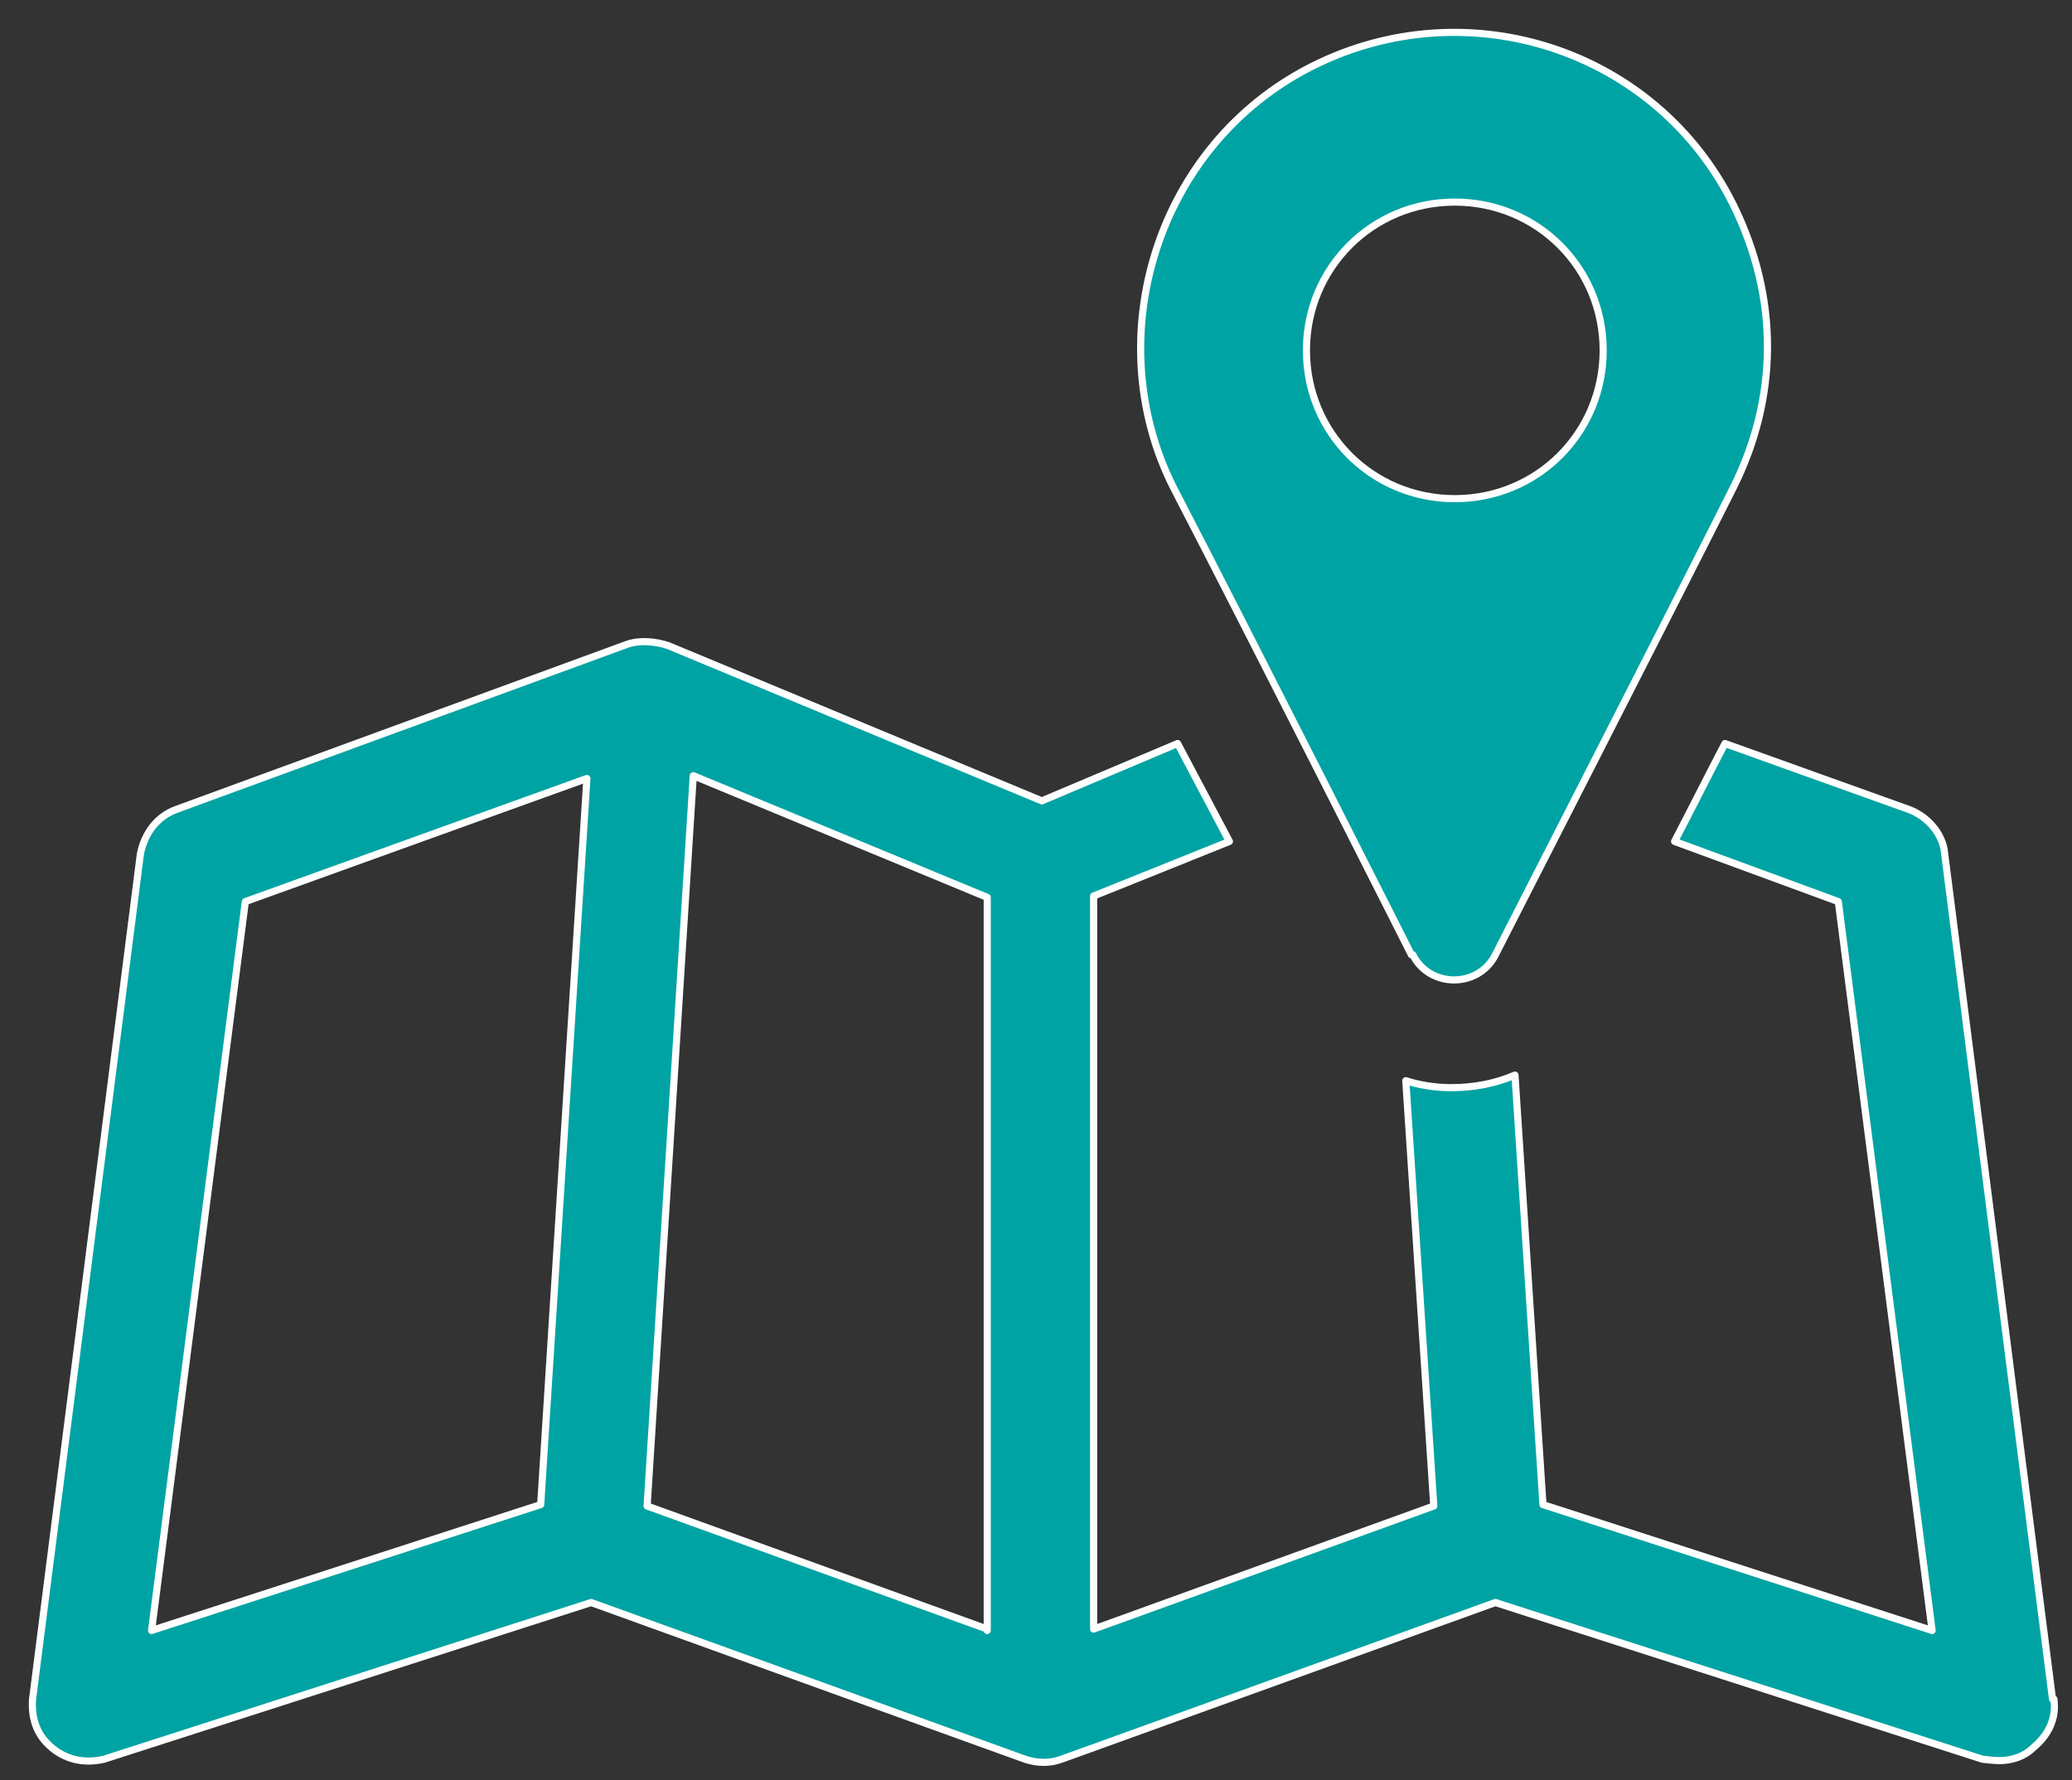
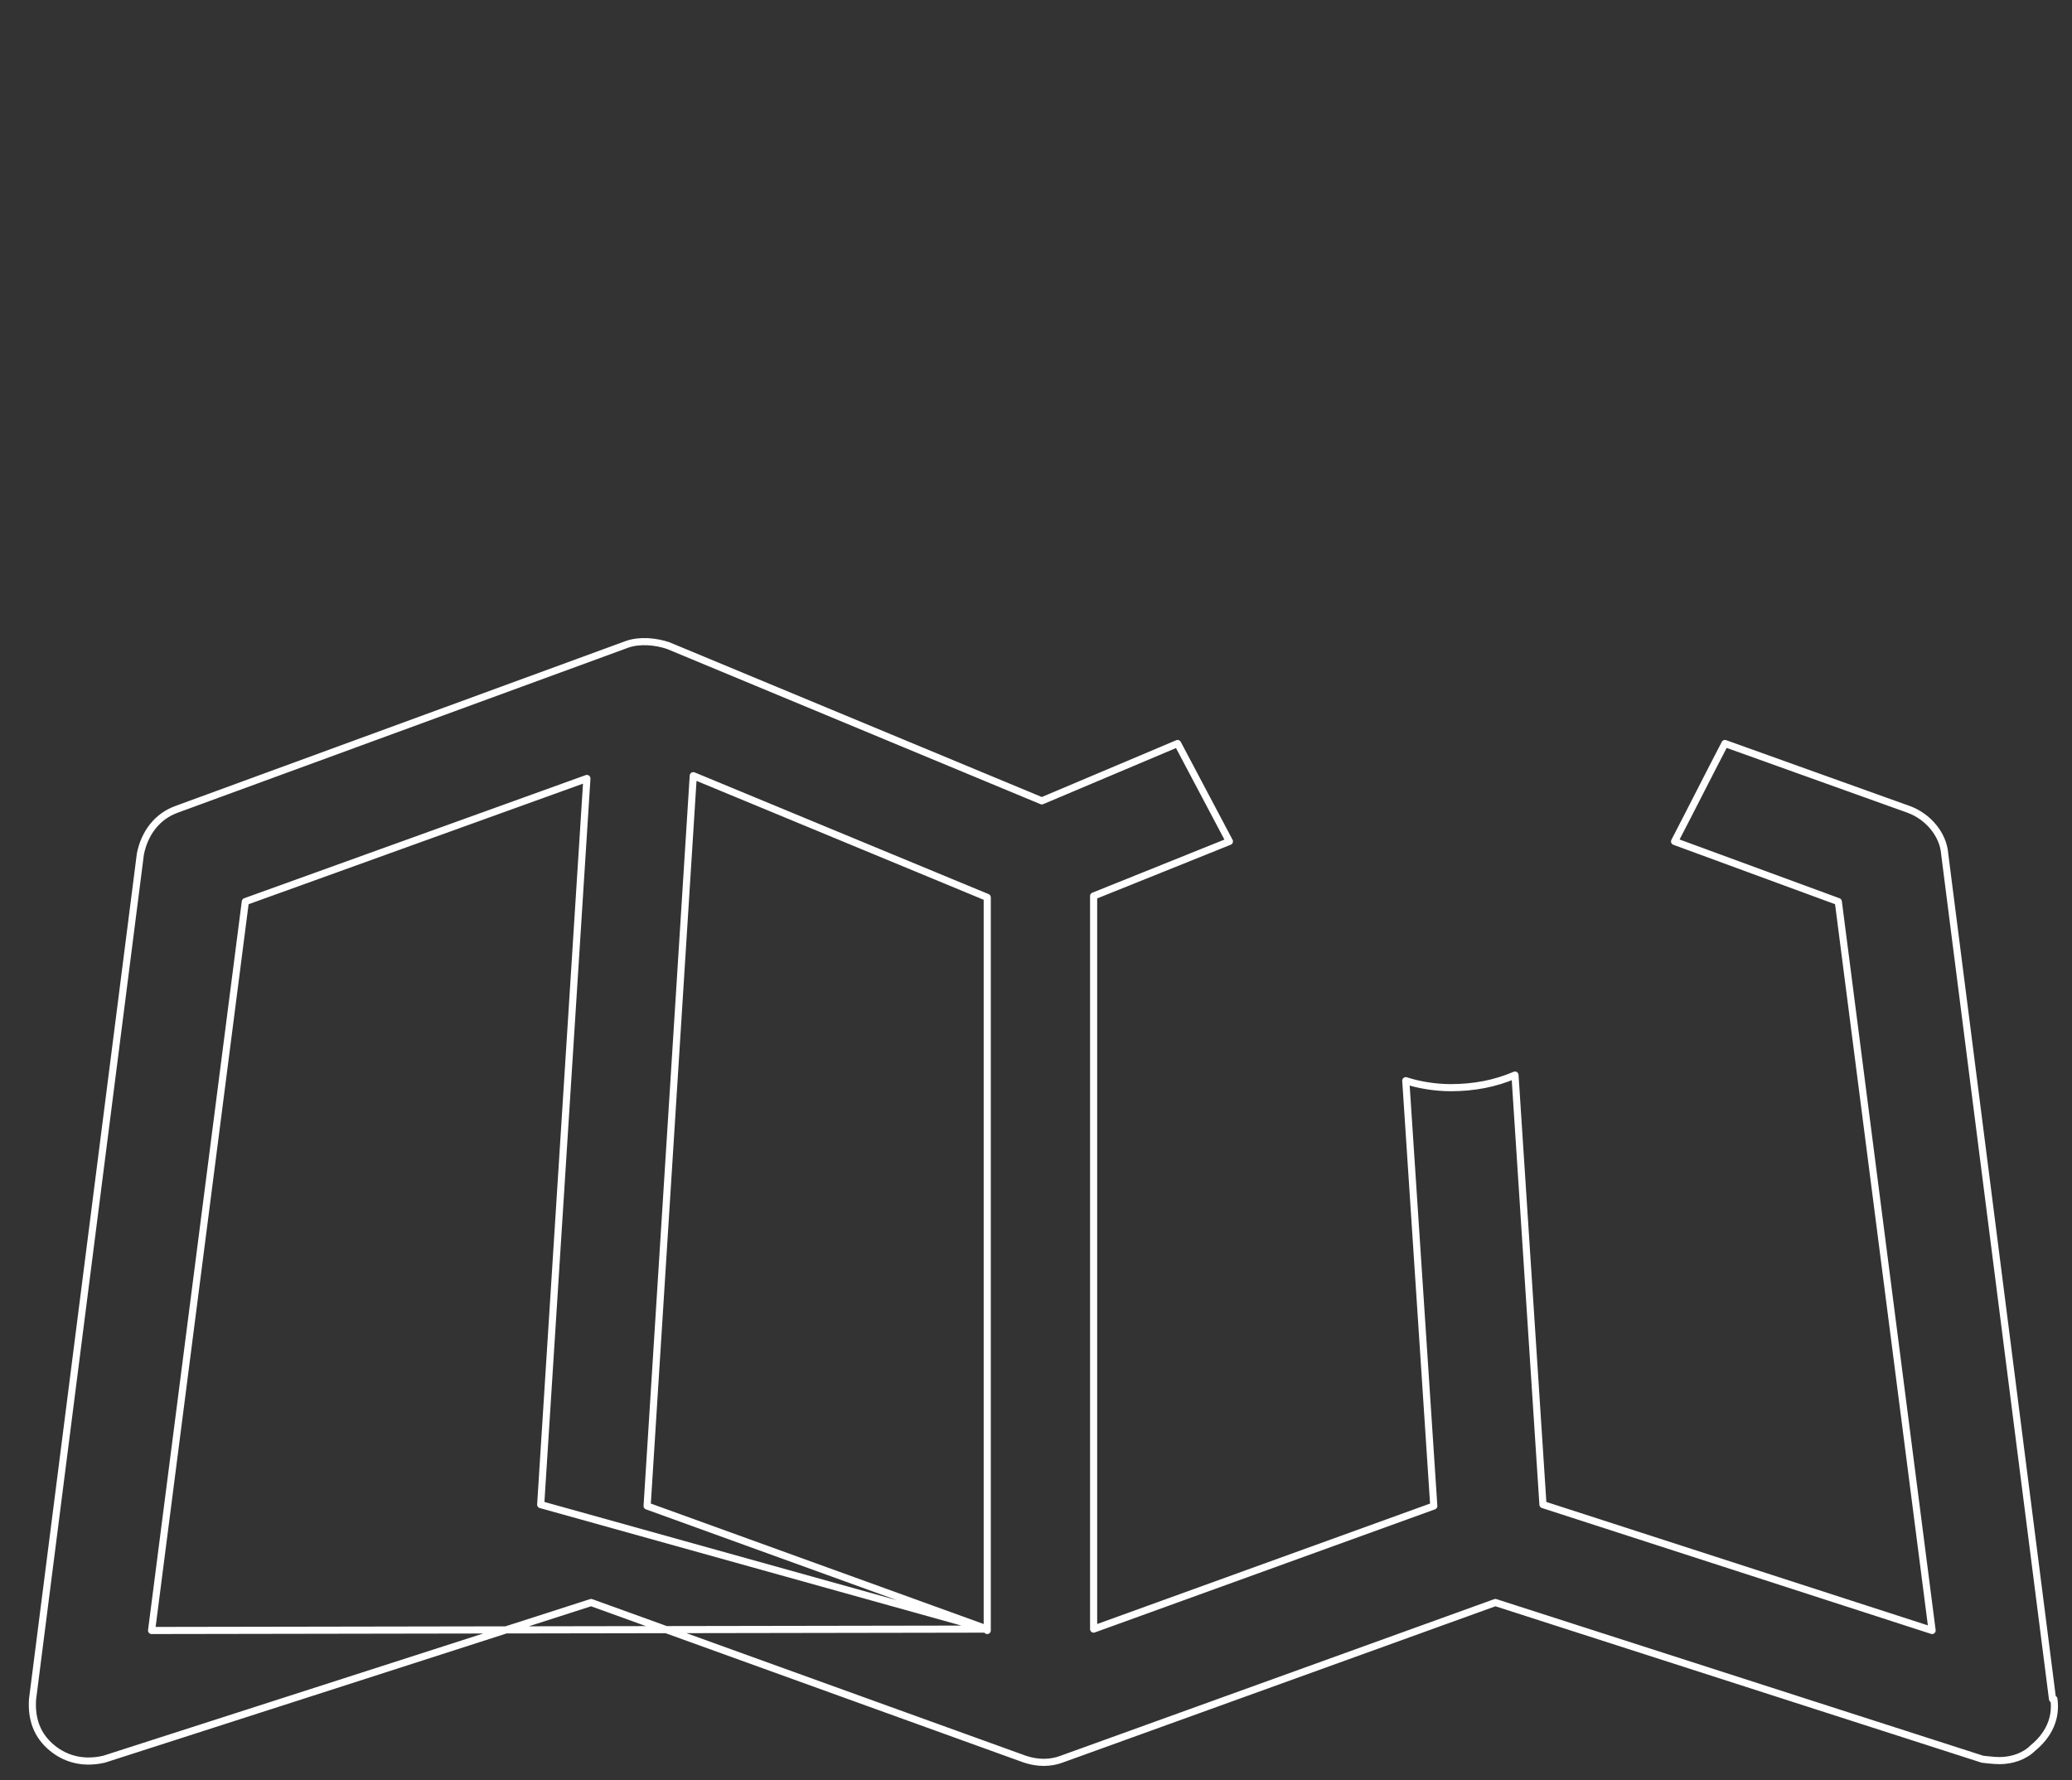
<svg xmlns="http://www.w3.org/2000/svg" width="64" height="55" viewBox="0 0 64 55" fill="none">
  <rect x="0" y="0" width="64" height="55" fill="#333333" stroke="none" />
-   <path d="M30.494 50.327L19.988 46.524L21.414 23.963L30.494 27.723V50.37V50.327ZM16.701 46.481L4.682 50.37L7.578 27.853L18.128 24.049L16.701 46.481ZM63.398 52.488L60.068 26.383C60.025 25.778 59.55 25.216 58.944 25L53.28 22.969C52.761 23.963 52.242 25 51.724 25.994L56.782 27.853L59.679 50.37L47.659 46.481L46.795 33.212C46.189 33.471 45.541 33.601 44.806 33.601C44.33 33.601 43.811 33.514 43.422 33.385L44.287 46.524L33.78 50.327V27.68L37.974 25.994L36.374 22.969L32.18 24.741L20.636 19.943C20.247 19.814 19.771 19.77 19.382 19.9L5.46 25C4.855 25.216 4.465 25.735 4.336 26.383L1.006 52.488C0.963 53.093 1.136 53.612 1.612 54.001C2.087 54.39 2.649 54.476 3.212 54.347L18.258 49.506L31.662 54.347C32.051 54.476 32.44 54.476 32.786 54.347L46.189 49.506L61.236 54.347C61.236 54.347 61.582 54.39 61.755 54.39C62.144 54.39 62.533 54.26 62.792 54.001C63.268 53.612 63.527 53.093 63.441 52.488" fill="#00A3A3" />
-   <path d="M30.494 50.327L19.988 46.524L21.414 23.963L30.494 27.723V50.37V50.327ZM16.701 46.481L4.682 50.37L7.578 27.853L18.128 24.049L16.701 46.481ZM63.398 52.488L60.068 26.383C60.025 25.778 59.55 25.216 58.944 25L53.28 22.969C52.761 23.963 52.242 25 51.724 25.994L56.782 27.853L59.679 50.37L47.659 46.481L46.795 33.212C46.189 33.471 45.541 33.601 44.806 33.601C44.33 33.601 43.811 33.514 43.422 33.385L44.287 46.524L33.78 50.327V27.68L37.974 25.994L36.374 22.969L32.18 24.741L20.636 19.943C20.247 19.814 19.771 19.77 19.382 19.9L5.46 25C4.855 25.216 4.465 25.735 4.336 26.383L1.006 52.488C0.963 53.093 1.136 53.612 1.612 54.001C2.087 54.39 2.649 54.476 3.212 54.347L18.258 49.506L31.662 54.347C32.051 54.476 32.44 54.476 32.786 54.347L46.189 49.506L61.236 54.347C61.236 54.347 61.582 54.39 61.755 54.39C62.144 54.39 62.533 54.26 62.792 54.001C63.268 53.612 63.527 53.093 63.441 52.488H63.398Z" stroke="white" stroke-width="0.22" stroke-linecap="round" stroke-linejoin="round" />
-   <path d="M44.936 6.243C47.487 6.243 49.519 8.274 49.519 10.824C49.519 13.374 47.487 15.405 44.936 15.405C42.385 15.405 40.353 13.374 40.353 10.824C40.353 8.274 42.385 6.243 44.936 6.243ZM43.639 29.495C44.157 30.532 45.671 30.532 46.19 29.495C46.19 29.495 52.156 17.826 53.54 15.06C54.923 12.293 54.967 9.225 53.54 6.329C51.162 1.532 45.325 -0.37 40.526 2.05C35.726 4.471 33.91 10.435 36.245 15.06C38.623 19.641 43.595 29.495 43.595 29.495" fill="#00A3A3" />
-   <path d="M44.936 6.243C47.487 6.243 49.519 8.274 49.519 10.824C49.519 13.374 47.487 15.405 44.936 15.405C42.385 15.405 40.353 13.374 40.353 10.824C40.353 8.274 42.385 6.243 44.936 6.243ZM43.639 29.495C44.157 30.532 45.671 30.532 46.19 29.495C46.19 29.495 52.156 17.826 53.54 15.06C54.923 12.293 54.967 9.225 53.54 6.329C51.162 1.532 45.325 -0.37 40.526 2.05C35.726 4.471 33.91 10.435 36.245 15.06C38.623 19.641 43.595 29.495 43.595 29.495H43.639Z" stroke="white" stroke-width="0.22" stroke-linecap="round" stroke-linejoin="round" />
+   <path d="M30.494 50.327L19.988 46.524L21.414 23.963L30.494 27.723V50.37V50.327ZL4.682 50.37L7.578 27.853L18.128 24.049L16.701 46.481ZM63.398 52.488L60.068 26.383C60.025 25.778 59.55 25.216 58.944 25L53.28 22.969C52.761 23.963 52.242 25 51.724 25.994L56.782 27.853L59.679 50.37L47.659 46.481L46.795 33.212C46.189 33.471 45.541 33.601 44.806 33.601C44.33 33.601 43.811 33.514 43.422 33.385L44.287 46.524L33.78 50.327V27.68L37.974 25.994L36.374 22.969L32.18 24.741L20.636 19.943C20.247 19.814 19.771 19.77 19.382 19.9L5.46 25C4.855 25.216 4.465 25.735 4.336 26.383L1.006 52.488C0.963 53.093 1.136 53.612 1.612 54.001C2.087 54.39 2.649 54.476 3.212 54.347L18.258 49.506L31.662 54.347C32.051 54.476 32.44 54.476 32.786 54.347L46.189 49.506L61.236 54.347C61.236 54.347 61.582 54.39 61.755 54.39C62.144 54.39 62.533 54.26 62.792 54.001C63.268 53.612 63.527 53.093 63.441 52.488H63.398Z" stroke="white" stroke-width="0.22" stroke-linecap="round" stroke-linejoin="round" />
</svg>